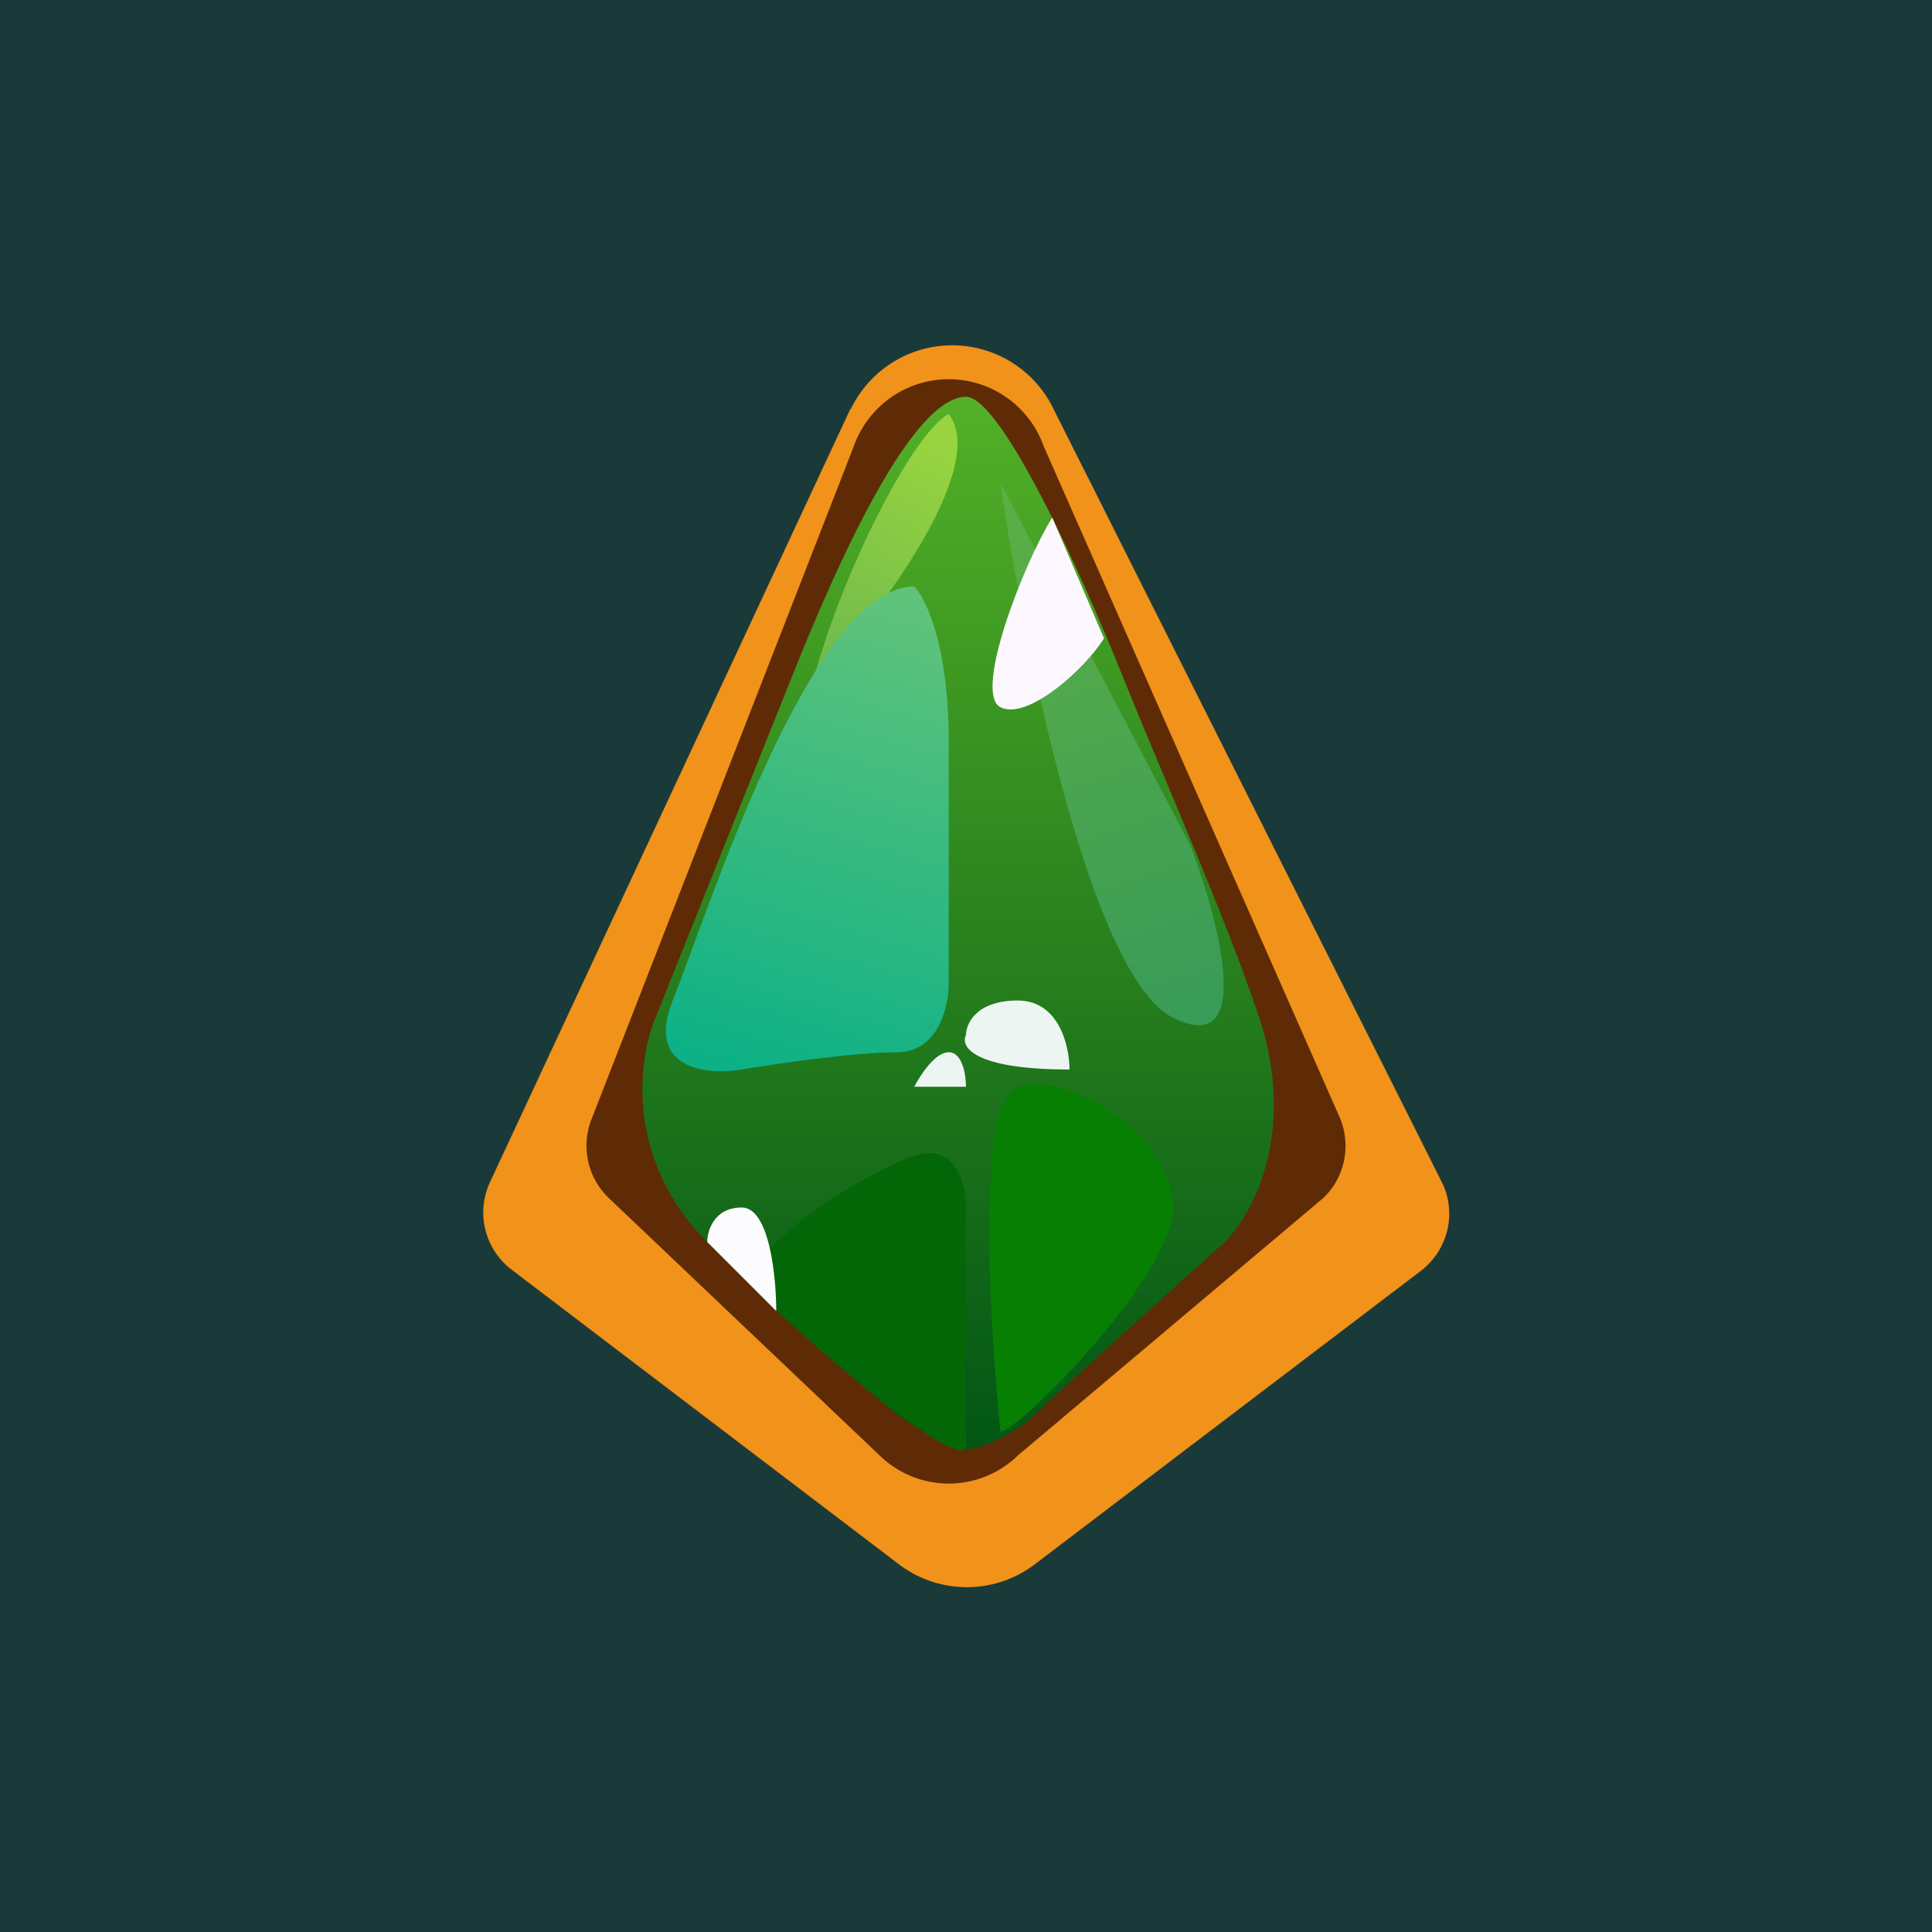
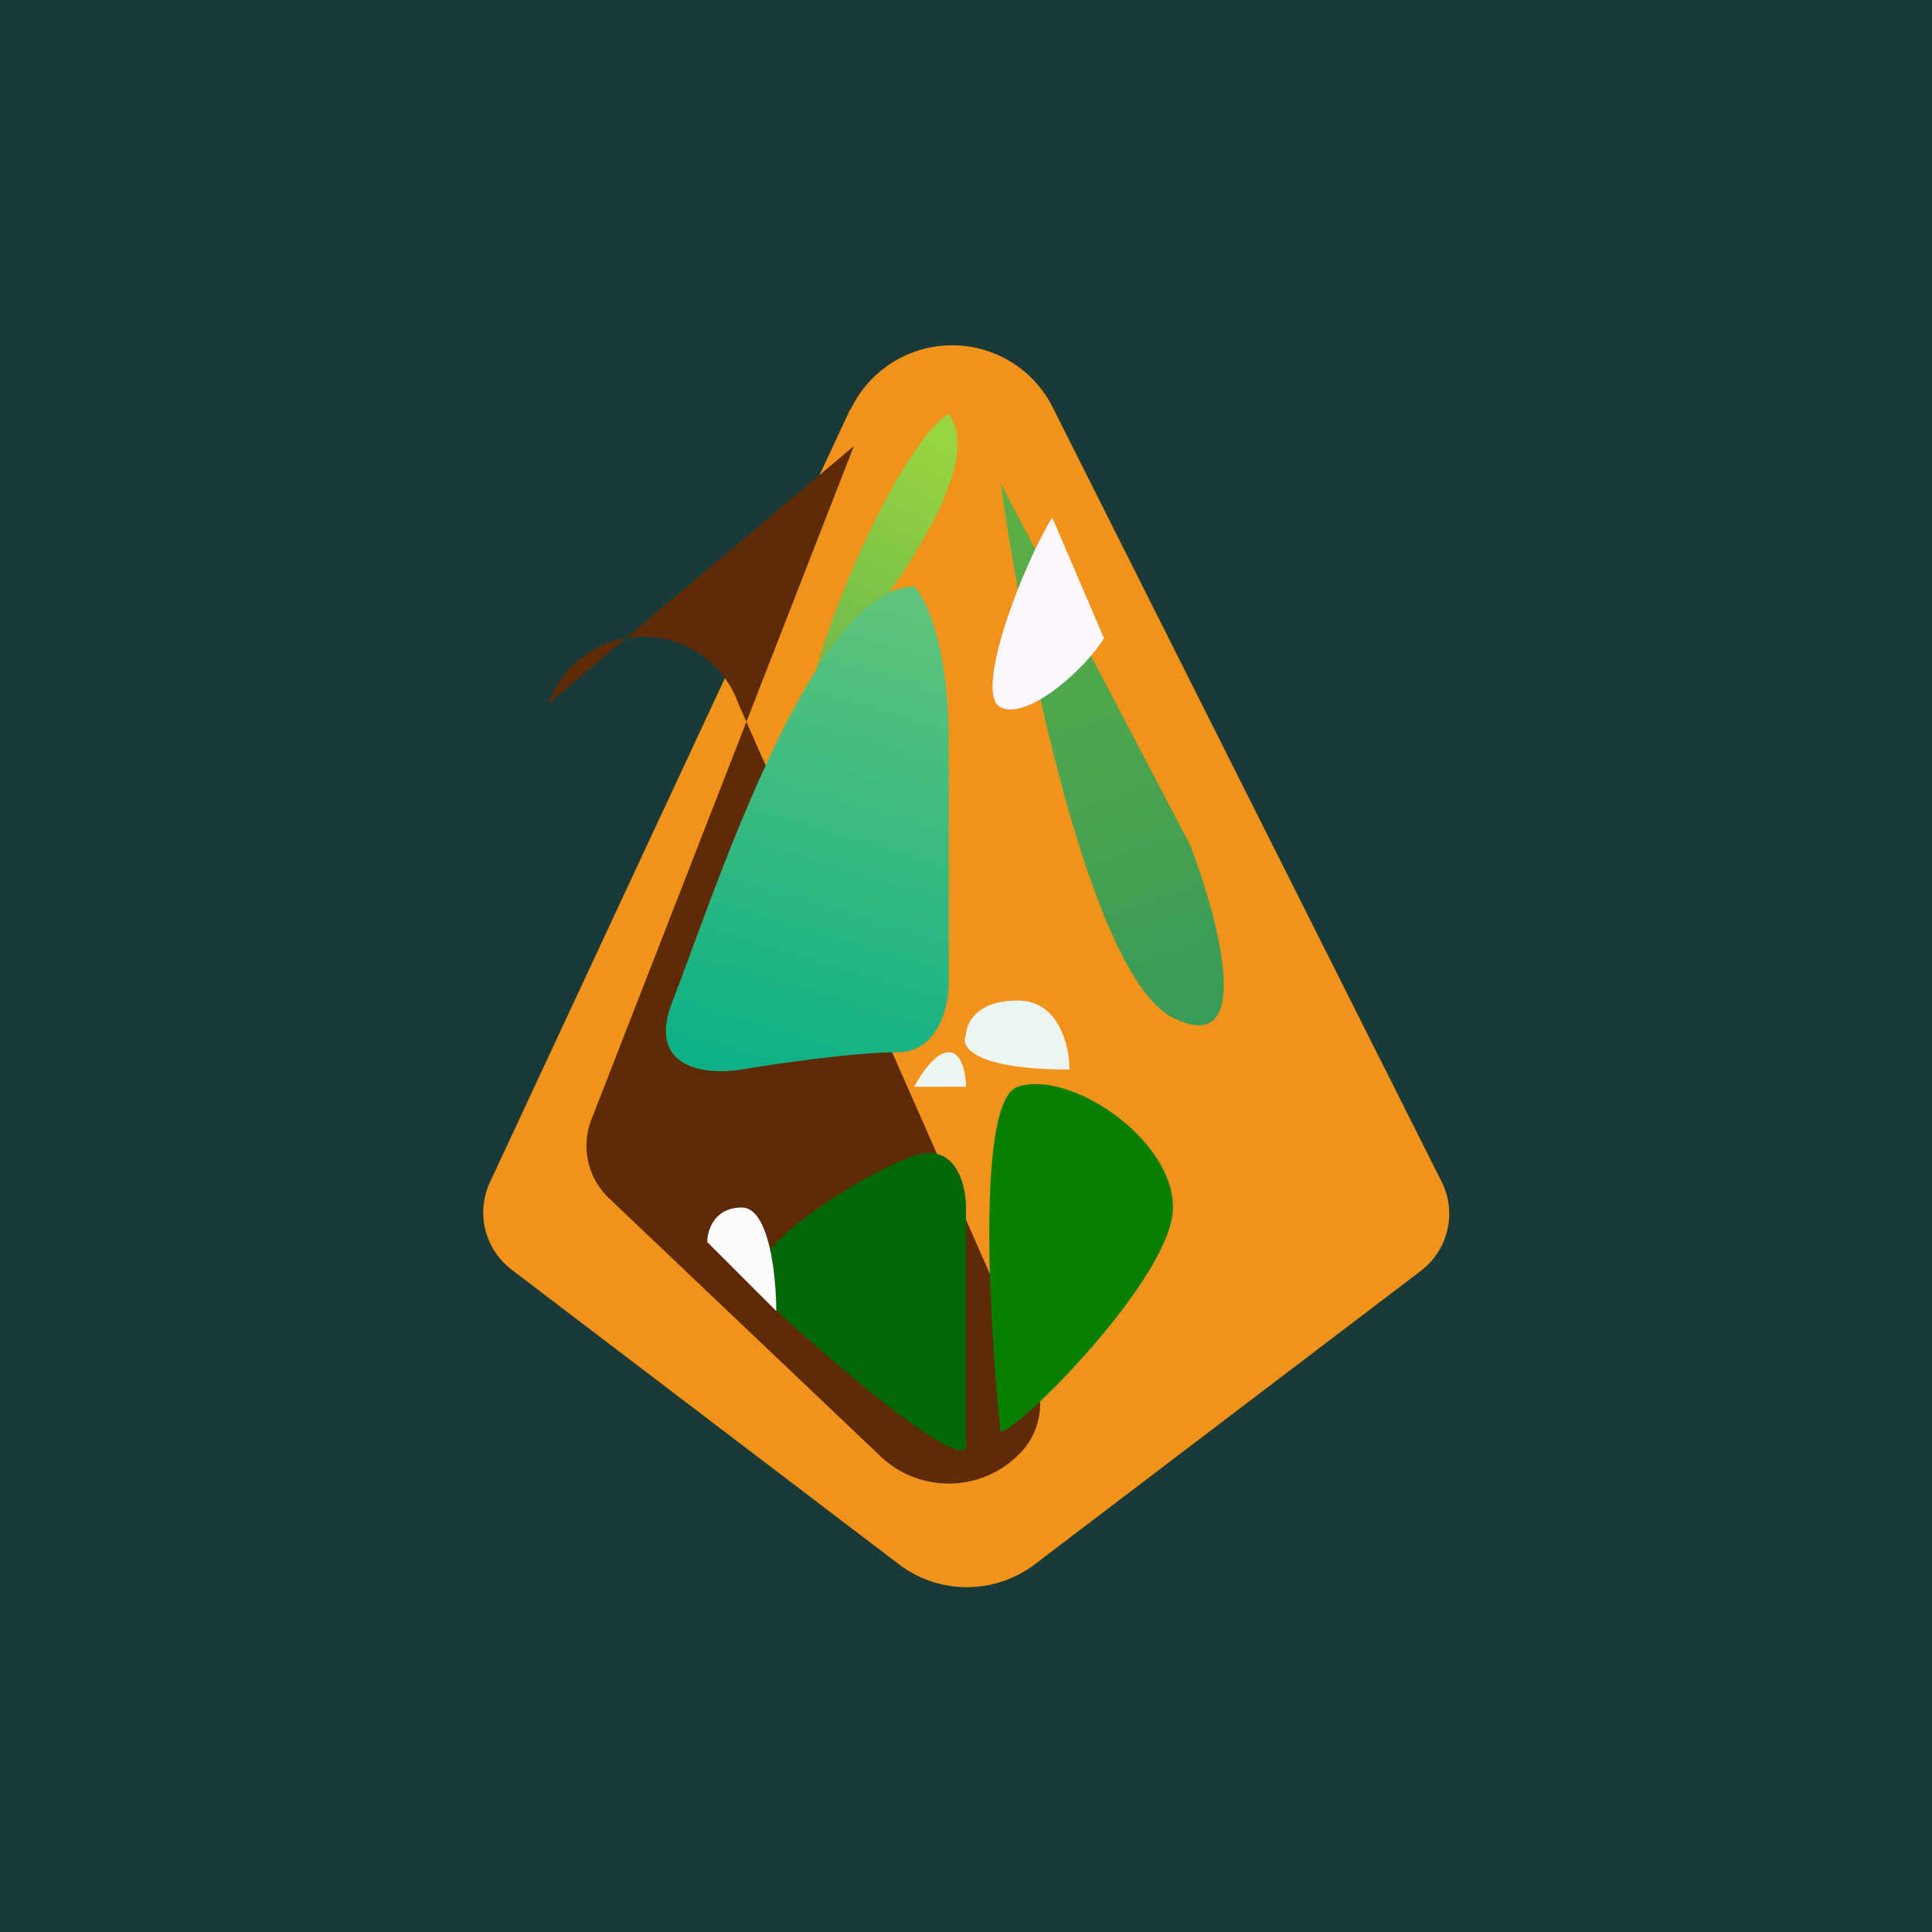
<svg xmlns="http://www.w3.org/2000/svg" width="56" height="56" viewBox="0 0 56 56">
  <path fill="#1A3A39" d="M0 0h56v56H0z" />
  <path d="M24.65 11.85 14.2 34.27c-.41.9-.15 1.94.64 2.54l11.2 8.52c1.17.9 2.8.9 3.97 0l11.17-8.49c.8-.61 1.06-1.7.6-2.6L30.5 11.78a3.26 3.26 0 0 0-5.84.08Z" fill="#F1921A" />
-   <path d="m24.75 12.93-7.6 19.5a2.1 2.1 0 0 0 .5 2.3l7.85 7.46a2.87 2.87 0 0 0 4 0l8.85-7.46c.62-.58.82-1.5.5-2.3l-8.6-19.5a2.92 2.92 0 0 0-5.5 0Z" fill="#5F2B06" />
-   <path d="m19 29.5 4-10c2.4-6 4-8 5-8s3.3 5 4.5 8c1.2 3 3 7 4 10 1.02 3.06 0 5.5-1 6.5-1.67 1.5-5.1 4.6-5.5 5-.5.5-1.5 1-2 1-.4 0-1.5-.67-2-1-.83-.67-3.1-2.6-5.5-5s-2-5.33-1.5-6.5Z" fill="url(#a)" />
+   <path d="m24.75 12.93-7.6 19.5a2.1 2.1 0 0 0 .5 2.3l7.85 7.46a2.87 2.87 0 0 0 4 0c.62-.58.82-1.5.5-2.3l-8.6-19.5a2.92 2.92 0 0 0-5.5 0Z" fill="#5F2B06" />
  <path d="M23.5 20c1.83-2 5.2-6.4 4-8-1 .5-3.17 4.67-4 8Z" fill="url(#b)" />
  <path d="M28 35v7c-.5.5-5-3.5-6-4.5s3-3.5 4.5-4c1.2-.4 1.5.83 1.5 1.5Z" fill="#036707" />
  <path d="M34 35c0-2-3-4-4.5-3.5-1.2.4-.83 6.83-.5 10 .5 0 5-4.5 5-6.5Z" fill="#067F03" />
  <path d="M34 29.5c-2.4-1.2-4.33-10.83-5-15.5l5.5 10.5c.83 2.17 1.9 6.2-.5 5Z" fill="url(#c)" />
  <path d="M29 20.5c-.8-.4.67-4.17 1.5-5.5l1.5 3.5c-.5.83-2.2 2.4-3 2Z" fill="#FDF8FF" />
  <path d="M29.5 29c1.2 0 1.5 1.33 1.5 2-2.8 0-3.17-.67-3-1 0-.33.3-1 1.5-1Zm-2 1.5c-.4 0-.83.67-1 1H28c0-.33-.1-1-.5-1Z" fill="#EDF5F3" />
  <path d="M21.5 35c.8 0 1 2 1 3l-2-2c0-.33.2-1 1-1Z" fill="#FCFBFE" />
  <path d="M27.5 21.5c0-2.8-.67-4.17-1-4.5-3 0-6 9.5-7 12-.8 2 1 2.17 2 2 1-.17 3.3-.5 4.5-.5 1.2 0 1.5-1.33 1.5-2v-7Z" fill="url(#d)" />
  <defs>
    <linearGradient id="a" x1="27.77" y1="11.5" x2="27.77" y2="42" gradientUnits="userSpaceOnUse">
      <stop stop-color="#53B027" />
      <stop offset="1" stop-color="#025615" />
    </linearGradient>
    <linearGradient id="b" x1="27.5" y1="13" x2="24" y2="19.5" gradientUnits="userSpaceOnUse">
      <stop stop-color="#98D440" />
      <stop offset="1" stop-color="#6FBA4D" />
    </linearGradient>
    <linearGradient id="c" x1="29.5" y1="14.5" x2="34.5" y2="29.5" gradientUnits="userSpaceOnUse">
      <stop stop-color="#5CAF45" />
      <stop offset="1" stop-color="#399B58" />
    </linearGradient>
    <linearGradient id="d" x1="26" y1="17.5" x2="22" y2="31" gradientUnits="userSpaceOnUse">
      <stop stop-color="#5FC37B" />
      <stop offset="1" stop-color="#0EB186" />
    </linearGradient>
  </defs>
</svg>